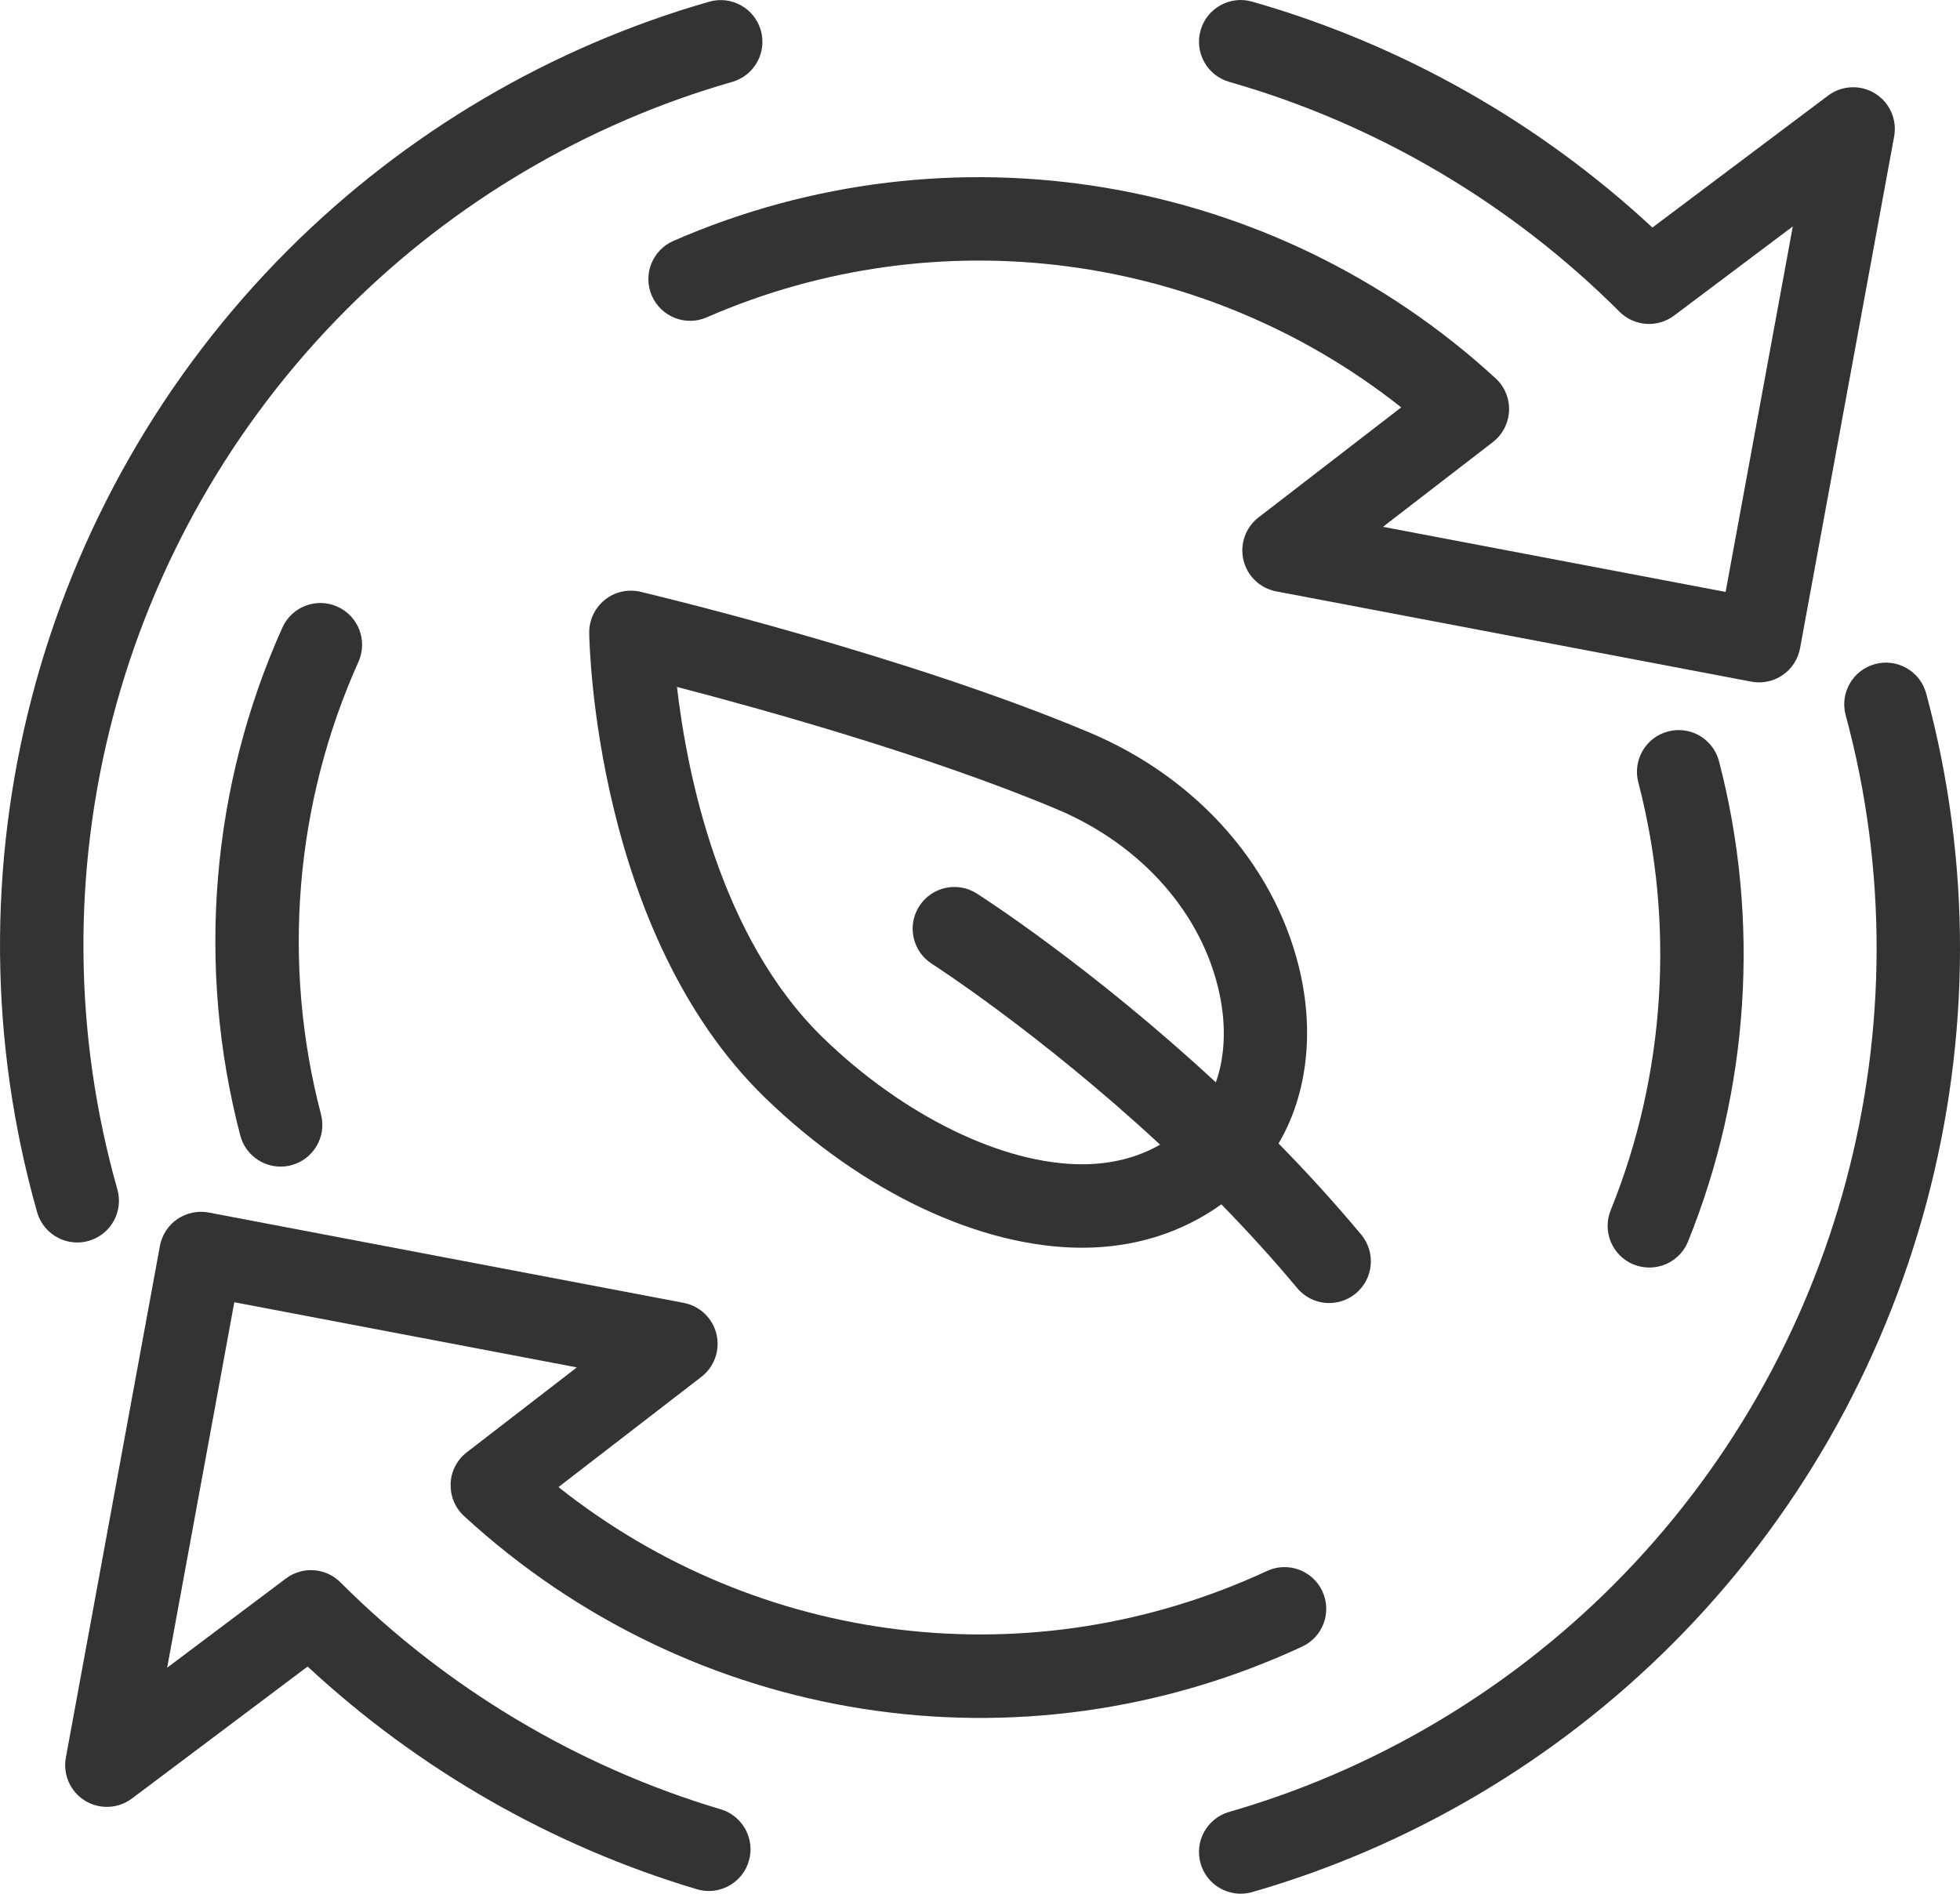
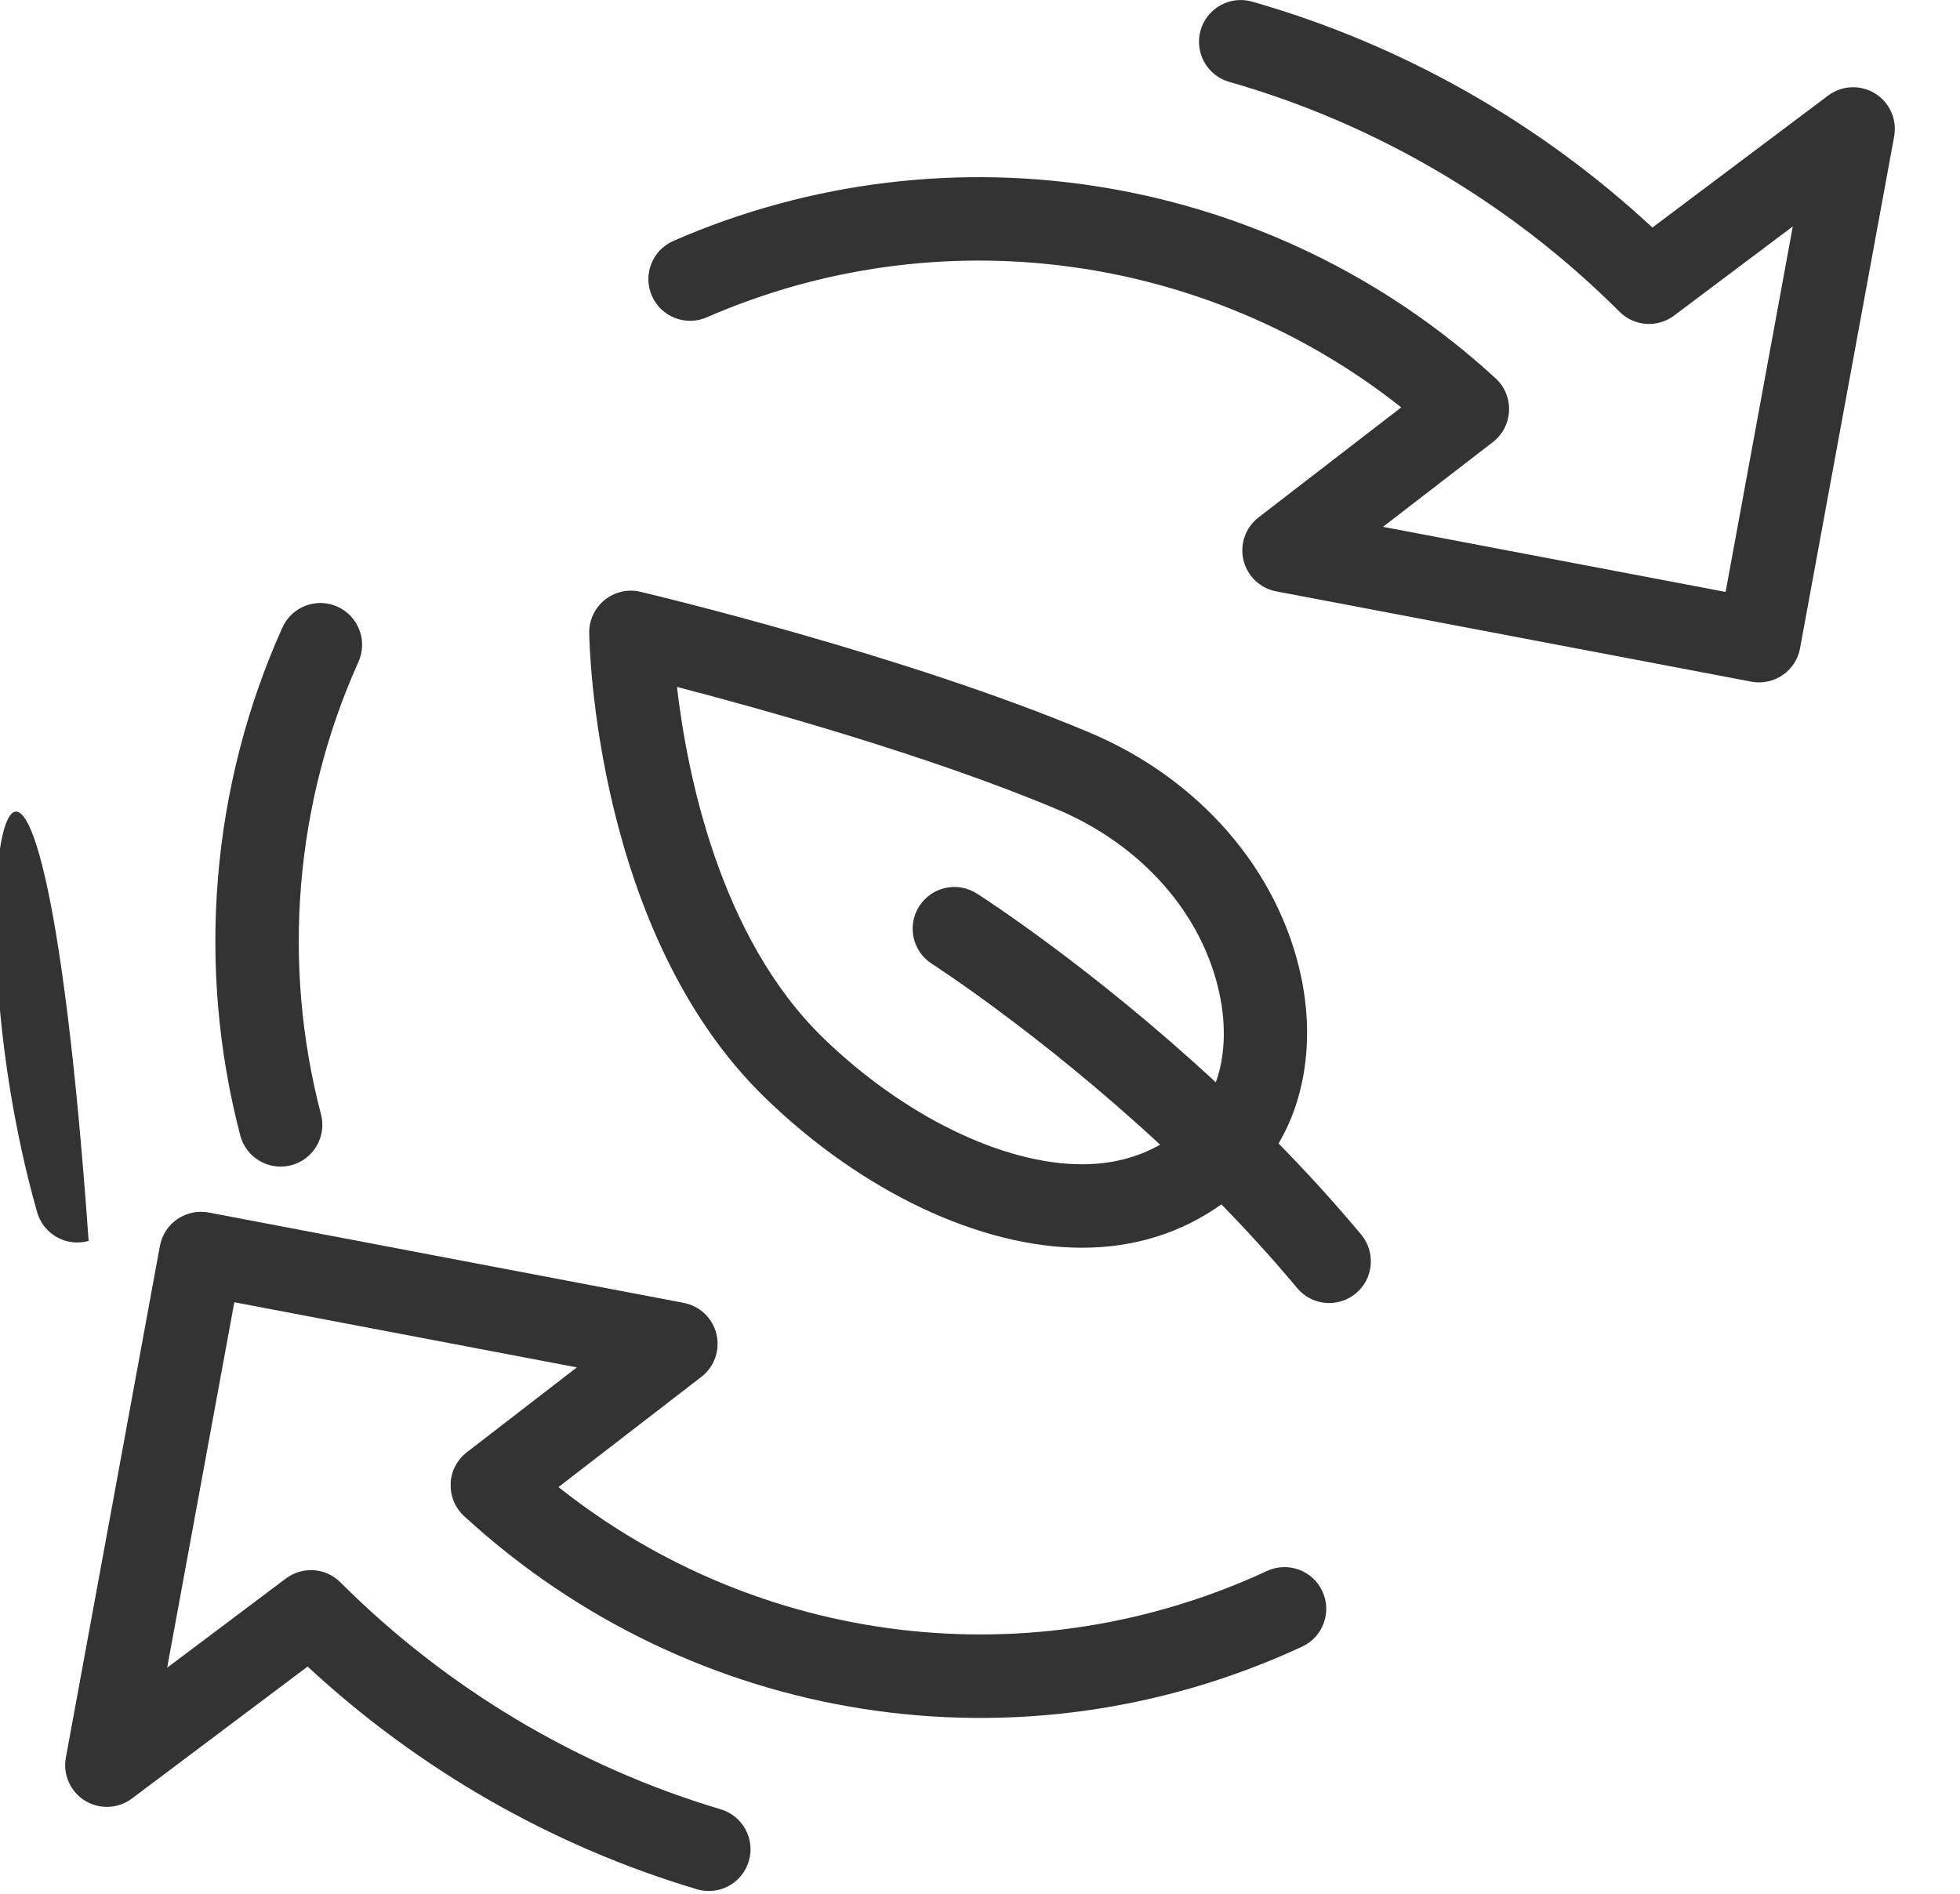
<svg xmlns="http://www.w3.org/2000/svg" viewBox="0 0 469.93 454.07">
-   <path d="M21.25,297.54c5.31-1.51,8.4-7.04,6.89-12.35-21.26-74.98-.16-155.87,55.06-211.1,25.67-25.67,57.61-44.5,92.35-54.45,5.31-1.52,8.38-7.06,6.86-12.37-1.52-5.31-7.06-8.38-12.37-6.86-38,10.88-72.92,31.47-100.99,59.54C8.71,120.3-14.34,208.69,8.9,290.65c1.25,4.4,5.26,7.27,9.62,7.27.9,0,1.82-.12,2.73-.38Z" style="fill: #333;" />
+   <path d="M21.25,297.54C8.71,120.3-14.34,208.69,8.9,290.65c1.25,4.4,5.26,7.27,9.62,7.27.9,0,1.82-.12,2.73-.38Z" style="fill: #333;" />
  <path d="M361.81,98.51c.13-2.95-1.05-5.8-3.22-7.79-53.33-49-130.71-61.94-197.13-32.96-5.06,2.21-7.38,8.1-5.17,13.16,2.21,5.06,8.11,7.38,13.16,5.17,55.5-24.21,119.57-15.58,166.51,21.59l-34.21,26.38c-3.12,2.4-4.53,6.41-3.62,10.24.92,3.83,3.99,6.77,7.86,7.5l113.89,21.64c.62.12,1.25.18,1.87.18,2,0,3.97-.6,5.65-1.75,2.2-1.5,3.7-3.82,4.18-6.44l22.56-122.71c.74-4.05-1.07-8.14-4.57-10.31-3.5-2.16-7.97-1.96-11.27.51l-42.12,31.64c-27.28-25.34-60.29-43.99-95.97-54.17-5.31-1.52-10.84,1.56-12.36,6.88-1.51,5.31,1.56,10.84,6.87,12.36,35.19,10.04,67.55,29.1,93.58,55.12,3.52,3.52,9.1,3.91,13.08.92l28.46-21.38-16.11,87.64-82.15-15.61,26.34-20.31c2.33-1.8,3.76-4.54,3.88-7.49Z" style="fill: #333;" />
  <path d="M80.92,145.47c-5.04-2.27-10.96-.02-13.22,5.02-17.11,38.05-20.69,81.29-10.09,121.77,1.18,4.49,5.23,7.47,9.67,7.47.84,0,1.69-.11,2.54-.33,5.34-1.4,8.54-6.87,7.14-12.21-9.45-36.07-6.26-74.6,8.98-108.49,2.26-5.04.02-10.96-5.02-13.22Z" style="fill: #333;" />
-   <path d="M461.82,166.27c-1.44-5.33-6.94-8.48-12.26-7.04-5.33,1.44-8.48,6.93-7.04,12.26,20.08,74.21-1.29,154.14-55.76,208.61-25.6,25.59-57.43,44.39-92.06,54.36-5.31,1.53-8.37,7.07-6.84,12.38,1.26,4.38,5.26,7.23,9.61,7.23.92,0,1.85-.13,2.77-.39,37.87-10.9,72.68-31.46,100.66-59.44,59.52-59.52,82.87-146.87,60.92-227.97Z" style="fill: #333;" />
  <path d="M108.06,355.75c-.13,2.95,1.05,5.8,3.22,7.79,54.71,50.26,133.57,62.55,200.91,31.29,5.01-2.32,7.19-8.27,4.86-13.28-2.32-5.01-8.28-7.19-13.28-4.86-56.35,26.14-121.76,18.07-169.87-20.12l34.26-26.43c3.12-2.4,4.53-6.41,3.62-10.24-.92-3.83-3.99-6.76-7.86-7.5l-113.87-21.66c-2.62-.49-5.32.07-7.52,1.57-2.2,1.5-3.7,3.82-4.19,6.44l-22.55,122.7c-.74,4.05,1.07,8.14,4.57,10.31,3.5,2.16,7.97,1.96,11.27-.51l42.13-31.65c26.59,24.7,58.69,43.08,93.33,53.4.95.28,1.91.42,2.86.42,4.31,0,8.29-2.81,9.58-7.15,1.58-5.29-1.44-10.86-6.73-12.44-34.24-10.2-65.76-29.01-91.17-54.41-3.52-3.53-9.1-3.92-13.08-.93l-28.47,21.39,16.1-87.63,82.13,15.62-26.39,20.36c-2.34,1.8-3.76,4.54-3.88,7.49Z" style="fill: #333;" />
-   <path d="M391.7,303.2c1.23.5,2.5.73,3.75.73,3.95,0,7.7-2.36,9.27-6.24,14.71-36.28,17.35-77.17,7.43-115.16-1.39-5.35-6.86-8.54-12.2-7.15-5.34,1.39-8.54,6.86-7.15,12.2,8.84,33.85,6.49,70.29-6.62,102.6-2.07,5.12.39,10.95,5.51,13.03Z" style="fill: #333;" />
  <path d="M311.97,234.23c-5.41-25.59-24.39-47.5-50.79-58.6-44.36-18.66-105.05-33.12-107.61-33.73-3.01-.71-6.16,0-8.56,1.93-2.4,1.93-3.78,4.86-3.74,7.94.04,2.92,1.5,72.04,42.23,111.51,23.19,22.48,51.58,35.9,75.94,35.9,12.52,0,23.87-3.58,33.4-10.4,6.15,6.3,12.28,13.01,18.17,20.07,1.98,2.37,4.82,3.59,7.68,3.59,2.26,0,4.53-.76,6.4-2.32,4.24-3.54,4.8-9.85,1.27-14.09-6.45-7.73-13.13-15.03-19.81-21.85,6.45-10.91,8.53-25.19,5.41-39.96ZM197.42,248.92c-24.99-24.21-32.73-63.73-35.11-84.21,20.47,5.33,60.45,16.44,91.12,29.34,20.35,8.56,34.92,25.12,38.97,44.3,1.65,7.8,1.26,15.17-.89,21.18-29.67-27.5-55.8-44.32-57.31-45.28-4.65-2.97-10.83-1.61-13.81,3.05-2.97,4.65-1.61,10.84,3.05,13.81.35.22,25.95,16.7,54.71,43.36-5.47,3.11-11.72,4.7-18.71,4.7-19,0-42.77-11.6-62.03-30.26Z" style="fill: #333;" />
</svg>